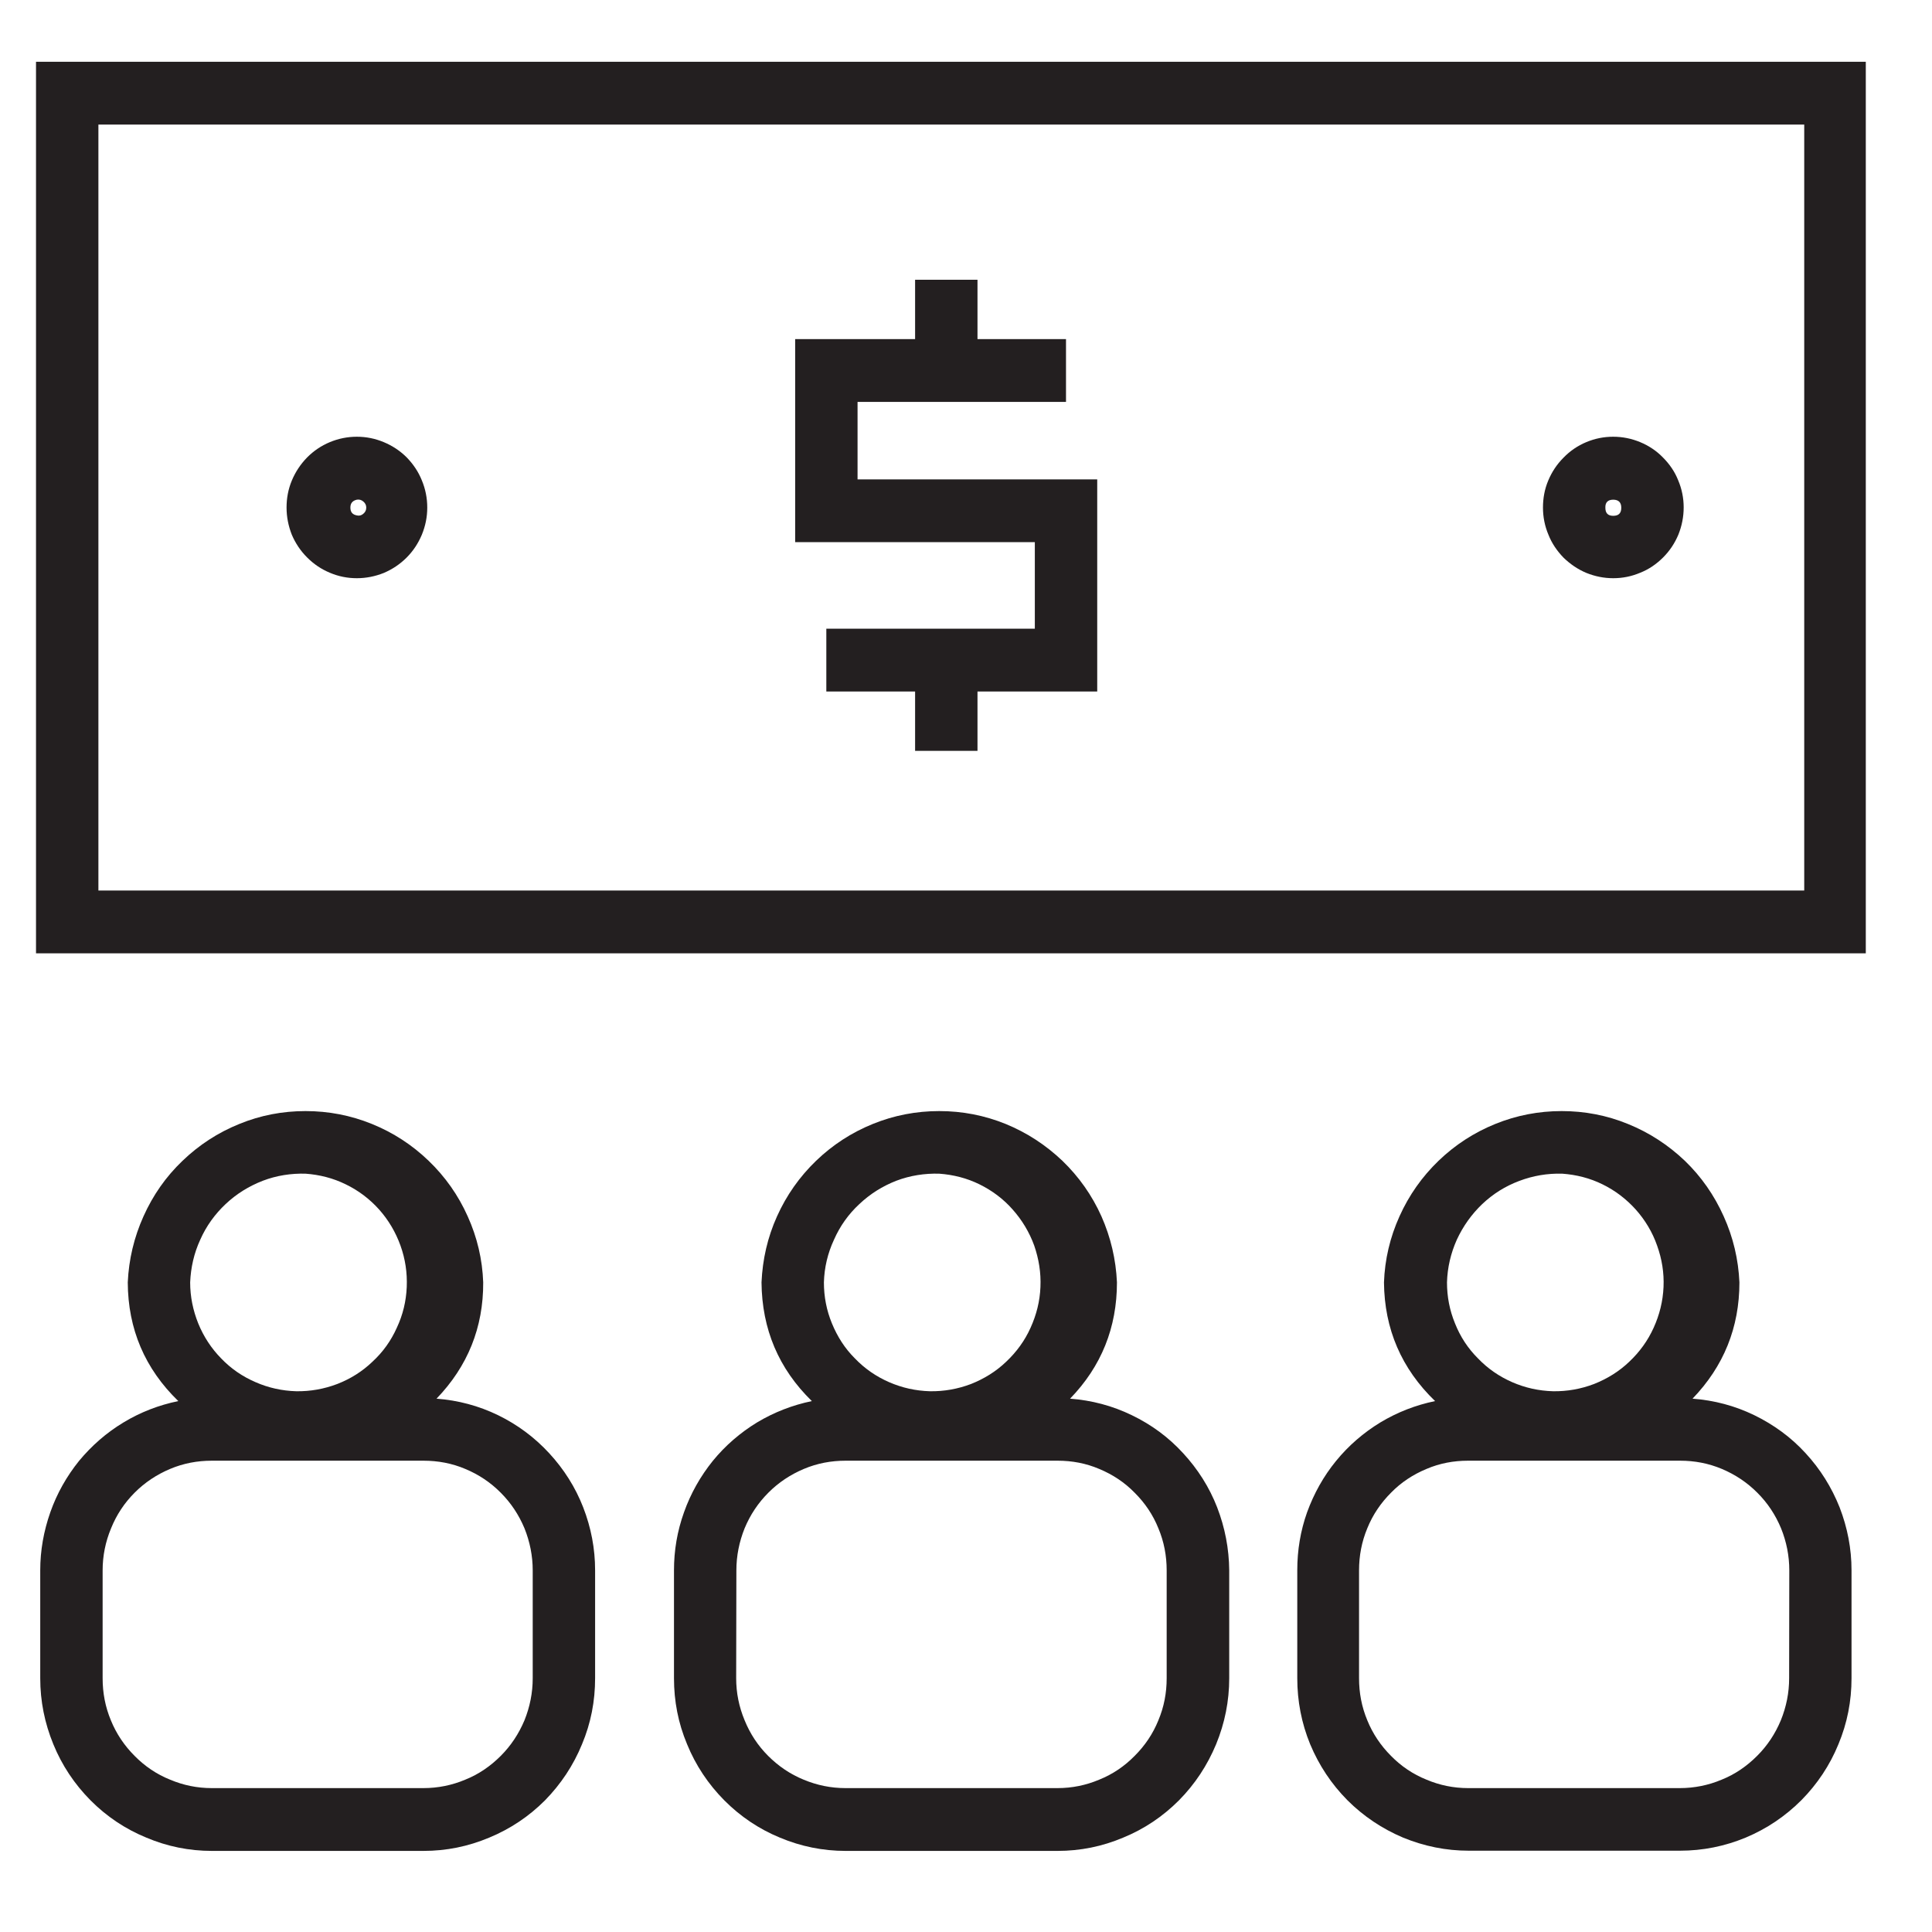
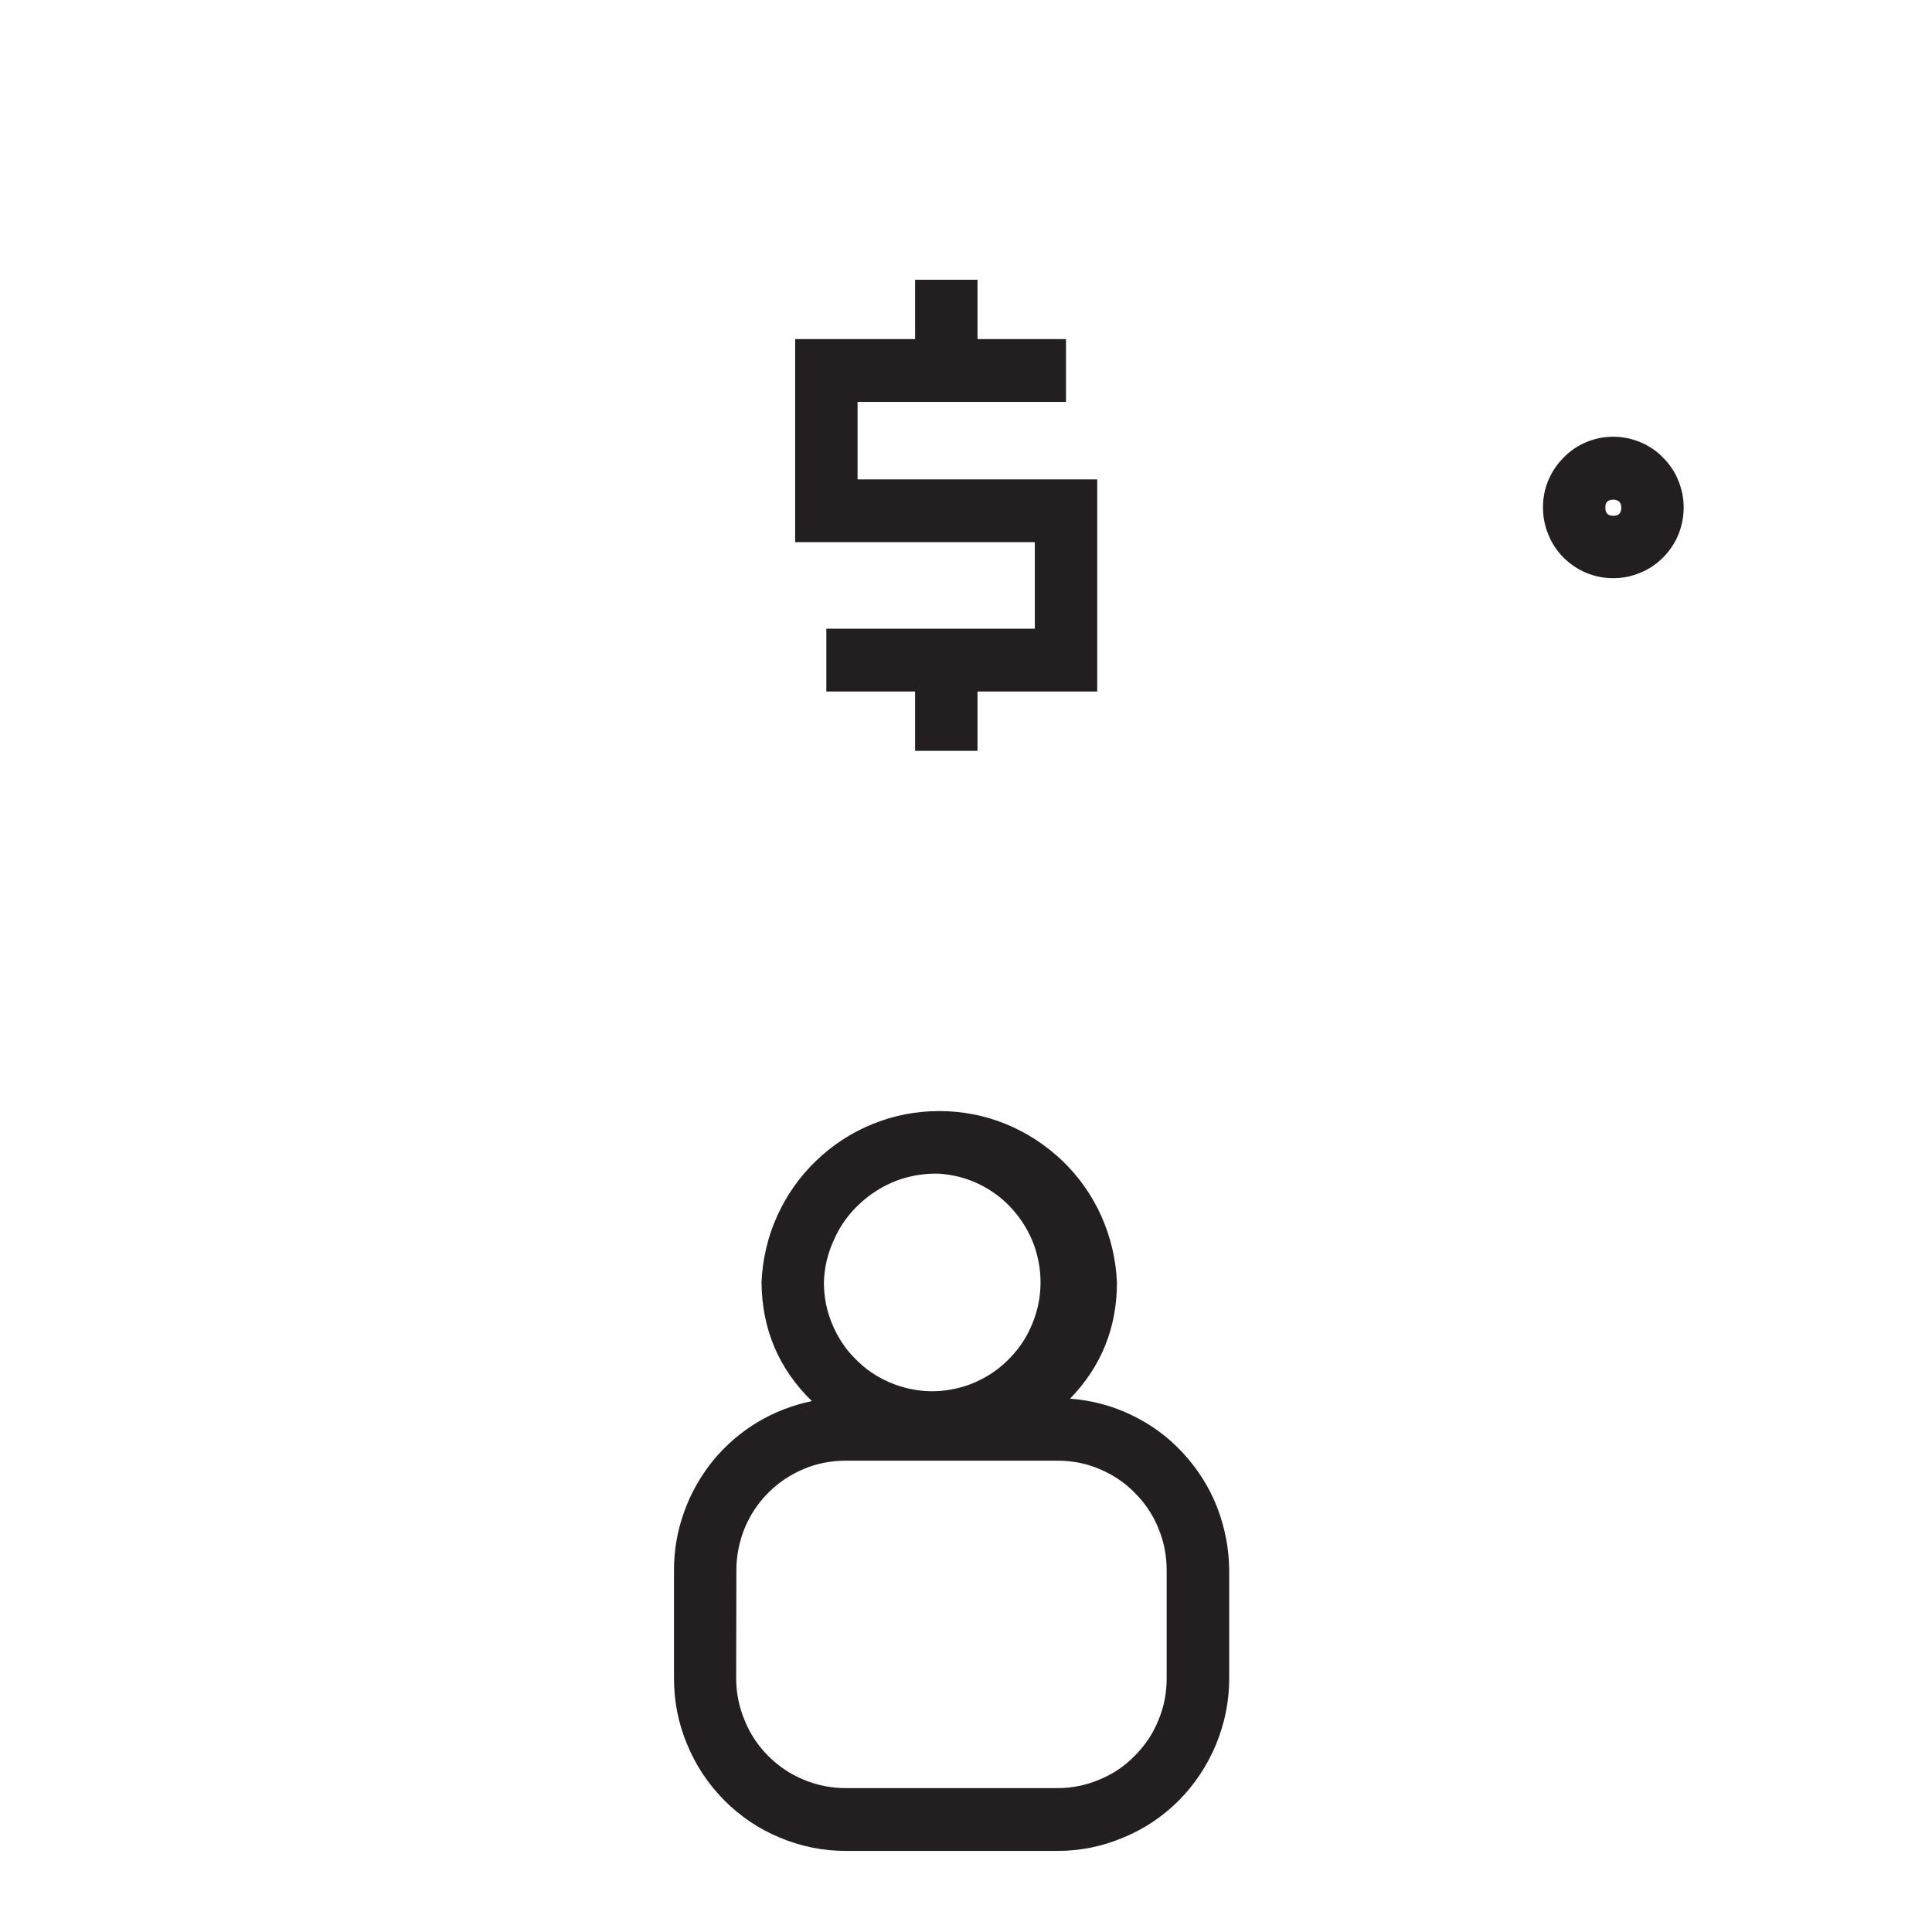
<svg xmlns="http://www.w3.org/2000/svg" width="50" zoomAndPan="magnify" viewBox="0 0 37.5 37.5" height="50" preserveAspectRatio="xMidYMid meet" version="1.0">
  <defs>
    <clipPath id="05d447da13">
      <path d="M 13 21 L 24 21 L 24 35.941 L 13 35.941 Z M 13 21 " clip-rule="nonzero" />
    </clipPath>
    <clipPath id="4ff523e3e0">
      <path d="M 25 21 L 36 21 L 36 35.941 L 25 35.941 Z M 25 21 " clip-rule="nonzero" />
    </clipPath>
    <clipPath id="f4669f4e0a">
-       <path d="M 0.688 21 L 12 21 L 12 35.941 L 0.688 35.941 Z M 0.688 21 " clip-rule="nonzero" />
-     </clipPath>
+       </clipPath>
    <clipPath id="a27cb0c398">
      <path d="M 0.688 1.156 L 36.215 1.156 L 36.215 19 L 0.688 19 Z M 0.688 1.156 " clip-rule="nonzero" />
    </clipPath>
  </defs>
  <g clip-path="url(#05d447da13)">
    <path fill="#231f20" d="M 13.082 30.48 L 13.082 32.574 C 13.082 33.02 13.164 33.445 13.336 33.855 C 13.504 34.266 13.746 34.629 14.059 34.945 C 14.371 35.258 14.73 35.5 15.137 35.668 C 15.547 35.84 15.973 35.926 16.414 35.926 L 20.527 35.926 C 20.969 35.926 21.395 35.84 21.801 35.668 C 22.211 35.5 22.57 35.258 22.883 34.945 C 23.195 34.629 23.434 34.266 23.605 33.855 C 23.773 33.445 23.859 33.02 23.859 32.574 L 23.859 30.48 C 23.855 30.059 23.777 29.652 23.625 29.258 C 23.473 28.867 23.25 28.516 22.965 28.207 C 22.68 27.895 22.348 27.652 21.969 27.469 C 21.59 27.285 21.191 27.18 20.77 27.148 C 21.379 26.52 21.68 25.766 21.68 24.891 C 21.66 24.445 21.559 24.016 21.379 23.609 C 21.195 23.199 20.941 22.84 20.621 22.531 C 20.297 22.223 19.93 21.984 19.52 21.816 C 19.105 21.648 18.676 21.566 18.23 21.566 C 17.785 21.566 17.355 21.648 16.941 21.816 C 16.527 21.984 16.16 22.223 15.84 22.531 C 15.52 22.84 15.266 23.199 15.082 23.609 C 14.898 24.016 14.801 24.445 14.781 24.891 C 14.789 25.797 15.113 26.566 15.758 27.195 C 15.383 27.273 15.027 27.41 14.695 27.609 C 14.367 27.809 14.078 28.059 13.836 28.355 C 13.594 28.656 13.406 28.988 13.277 29.352 C 13.145 29.719 13.082 30.094 13.082 30.48 Z M 18.23 22.781 C 18.504 22.801 18.766 22.867 19.012 22.988 C 19.258 23.109 19.477 23.273 19.656 23.477 C 19.84 23.684 19.98 23.918 20.074 24.176 C 20.164 24.438 20.207 24.703 20.195 24.98 C 20.184 25.258 20.117 25.52 20.004 25.77 C 19.891 26.023 19.73 26.242 19.531 26.43 C 19.332 26.621 19.102 26.762 18.848 26.863 C 18.59 26.961 18.324 27.008 18.051 27.004 C 17.773 26.996 17.512 26.938 17.258 26.828 C 17.008 26.719 16.785 26.566 16.594 26.367 C 16.398 26.172 16.254 25.945 16.148 25.688 C 16.043 25.434 15.992 25.168 15.992 24.891 C 16 24.602 16.066 24.324 16.188 24.062 C 16.305 23.797 16.469 23.566 16.68 23.371 C 16.891 23.172 17.129 23.023 17.398 22.918 C 17.668 22.816 17.949 22.773 18.234 22.781 Z M 14.293 30.48 C 14.293 30.199 14.348 29.926 14.453 29.664 C 14.562 29.402 14.715 29.172 14.914 28.973 C 15.113 28.773 15.344 28.621 15.602 28.512 C 15.863 28.402 16.133 28.352 16.414 28.352 L 20.527 28.352 C 20.809 28.352 21.078 28.402 21.336 28.512 C 21.598 28.621 21.828 28.773 22.023 28.973 C 22.223 29.172 22.379 29.402 22.484 29.664 C 22.594 29.926 22.645 30.199 22.645 30.48 L 22.645 32.574 C 22.645 32.859 22.594 33.129 22.484 33.391 C 22.379 33.652 22.223 33.883 22.023 34.082 C 21.828 34.281 21.598 34.438 21.336 34.543 C 21.078 34.652 20.809 34.707 20.527 34.707 L 16.41 34.707 C 16.129 34.707 15.859 34.652 15.598 34.543 C 15.34 34.438 15.109 34.281 14.91 34.082 C 14.711 33.883 14.559 33.652 14.453 33.391 C 14.344 33.129 14.289 32.859 14.289 32.574 Z M 14.293 30.48 " fill-opacity="1" fill-rule="nonzero" />
  </g>
  <g clip-path="url(#4ff523e3e0)">
-     <path fill="#231f20" d="M 35.938 32.574 L 35.938 30.48 C 35.938 30.059 35.859 29.652 35.707 29.258 C 35.551 28.867 35.332 28.516 35.047 28.207 C 34.762 27.895 34.426 27.652 34.051 27.469 C 33.672 27.285 33.273 27.18 32.852 27.148 C 33.457 26.52 33.762 25.766 33.762 24.891 C 33.742 24.445 33.641 24.016 33.457 23.609 C 33.273 23.199 33.023 22.84 32.703 22.531 C 32.379 22.223 32.012 21.984 31.598 21.816 C 31.188 21.648 30.758 21.566 30.312 21.566 C 29.867 21.566 29.438 21.648 29.023 21.816 C 28.609 21.984 28.242 22.223 27.922 22.531 C 27.602 22.84 27.348 23.199 27.164 23.609 C 26.98 24.016 26.879 24.445 26.863 24.891 C 26.871 25.797 27.203 26.566 27.855 27.195 C 27.477 27.273 27.125 27.41 26.793 27.609 C 26.465 27.809 26.176 28.059 25.934 28.355 C 25.688 28.656 25.504 28.988 25.371 29.352 C 25.242 29.715 25.18 30.09 25.18 30.477 L 25.18 32.574 C 25.18 33.016 25.262 33.445 25.43 33.855 C 25.602 34.266 25.84 34.625 26.152 34.941 C 26.465 35.254 26.828 35.496 27.234 35.668 C 27.645 35.836 28.066 35.922 28.508 35.922 L 32.609 35.922 C 33.051 35.922 33.477 35.836 33.883 35.668 C 34.293 35.496 34.652 35.254 34.965 34.941 C 35.273 34.629 35.516 34.266 35.684 33.855 C 35.855 33.445 35.938 33.02 35.938 32.574 Z M 30.324 22.781 C 30.598 22.801 30.859 22.867 31.105 22.988 C 31.352 23.109 31.566 23.273 31.75 23.477 C 31.934 23.684 32.074 23.918 32.164 24.176 C 32.258 24.438 32.301 24.703 32.289 24.98 C 32.277 25.258 32.211 25.52 32.098 25.77 C 31.984 26.023 31.824 26.242 31.625 26.43 C 31.426 26.621 31.195 26.762 30.941 26.863 C 30.684 26.961 30.418 27.008 30.145 27.004 C 29.867 26.996 29.605 26.938 29.352 26.828 C 29.102 26.719 28.879 26.566 28.688 26.367 C 28.492 26.172 28.344 25.945 28.242 25.688 C 28.137 25.434 28.086 25.168 28.086 24.891 C 28.094 24.602 28.16 24.324 28.277 24.062 C 28.398 23.801 28.562 23.57 28.77 23.371 C 28.98 23.172 29.219 23.023 29.488 22.922 C 29.758 22.82 30.035 22.773 30.324 22.781 Z M 34.727 32.574 C 34.727 32.859 34.672 33.129 34.566 33.391 C 34.457 33.652 34.305 33.883 34.105 34.082 C 33.906 34.281 33.68 34.438 33.418 34.543 C 33.16 34.652 32.887 34.707 32.605 34.707 L 28.496 34.707 C 28.215 34.707 27.945 34.652 27.688 34.543 C 27.426 34.438 27.195 34.281 27 34.082 C 26.801 33.883 26.645 33.652 26.539 33.391 C 26.43 33.129 26.379 32.859 26.379 32.574 L 26.379 30.48 C 26.379 30.199 26.43 29.926 26.539 29.664 C 26.645 29.402 26.801 29.172 27 28.973 C 27.195 28.773 27.426 28.621 27.688 28.512 C 27.945 28.402 28.215 28.352 28.496 28.352 L 32.609 28.352 C 32.891 28.352 33.16 28.402 33.422 28.512 C 33.68 28.621 33.91 28.773 34.109 28.973 C 34.309 29.172 34.461 29.402 34.57 29.664 C 34.676 29.926 34.73 30.199 34.73 30.48 Z M 34.727 32.574 " fill-opacity="1" fill-rule="nonzero" />
-   </g>
+     </g>
  <g clip-path="url(#f4669f4e0a)">
    <path fill="#231f20" d="M 0.781 30.48 L 0.781 32.574 C 0.781 33.02 0.867 33.445 1.035 33.855 C 1.203 34.266 1.445 34.629 1.758 34.945 C 2.07 35.258 2.43 35.5 2.84 35.668 C 3.246 35.84 3.672 35.926 4.113 35.926 L 8.219 35.926 C 8.664 35.926 9.086 35.84 9.496 35.668 C 9.902 35.5 10.266 35.258 10.578 34.945 C 10.887 34.629 11.129 34.266 11.297 33.855 C 11.469 33.445 11.551 33.02 11.551 32.574 L 11.551 30.48 C 11.551 30.059 11.473 29.652 11.32 29.258 C 11.168 28.867 10.945 28.516 10.66 28.207 C 10.375 27.898 10.043 27.652 9.668 27.469 C 9.289 27.285 8.891 27.18 8.473 27.148 C 9.078 26.52 9.383 25.766 9.379 24.891 C 9.363 24.445 9.262 24.016 9.078 23.609 C 8.895 23.199 8.641 22.84 8.32 22.531 C 8 22.223 7.633 21.984 7.219 21.816 C 6.805 21.648 6.375 21.566 5.93 21.566 C 5.484 21.566 5.055 21.648 4.645 21.816 C 4.23 21.984 3.863 22.223 3.543 22.531 C 3.219 22.84 2.969 23.199 2.785 23.609 C 2.602 24.016 2.5 24.445 2.48 24.891 C 2.484 25.797 2.812 26.566 3.461 27.195 C 3.082 27.273 2.727 27.41 2.398 27.609 C 2.066 27.809 1.781 28.059 1.535 28.355 C 1.293 28.656 1.105 28.988 0.977 29.352 C 0.848 29.719 0.781 30.094 0.781 30.48 Z M 5.93 22.781 C 6.203 22.801 6.465 22.867 6.711 22.988 C 6.961 23.109 7.176 23.273 7.359 23.477 C 7.543 23.684 7.68 23.918 7.773 24.176 C 7.867 24.438 7.906 24.703 7.895 24.98 C 7.883 25.258 7.82 25.52 7.703 25.77 C 7.59 26.023 7.434 26.242 7.23 26.43 C 7.031 26.621 6.805 26.762 6.547 26.863 C 6.289 26.961 6.023 27.008 5.75 27.004 C 5.477 26.996 5.211 26.938 4.961 26.828 C 4.707 26.719 4.484 26.566 4.293 26.367 C 4.102 26.172 3.953 25.945 3.848 25.688 C 3.746 25.434 3.691 25.168 3.691 24.891 C 3.703 24.602 3.766 24.324 3.887 24.062 C 4.004 23.797 4.172 23.566 4.379 23.371 C 4.59 23.172 4.832 23.023 5.102 22.918 C 5.371 22.816 5.648 22.773 5.938 22.781 Z M 1.992 30.48 C 1.992 30.199 2.047 29.926 2.156 29.664 C 2.262 29.402 2.414 29.172 2.613 28.973 C 2.812 28.773 3.043 28.621 3.301 28.512 C 3.562 28.402 3.832 28.352 4.113 28.352 L 8.219 28.352 C 8.5 28.352 8.773 28.402 9.031 28.512 C 9.293 28.621 9.52 28.773 9.719 28.973 C 9.918 29.172 10.07 29.402 10.18 29.664 C 10.285 29.926 10.34 30.199 10.34 30.48 L 10.34 32.574 C 10.34 32.859 10.285 33.129 10.18 33.391 C 10.07 33.652 9.918 33.883 9.719 34.082 C 9.52 34.281 9.293 34.438 9.031 34.543 C 8.773 34.652 8.5 34.707 8.219 34.707 L 4.109 34.707 C 3.828 34.707 3.559 34.652 3.301 34.543 C 3.039 34.438 2.809 34.281 2.613 34.082 C 2.414 33.883 2.258 33.652 2.152 33.391 C 2.043 33.129 1.992 32.859 1.992 32.574 Z M 1.992 30.48 " fill-opacity="1" fill-rule="nonzero" />
  </g>
  <g clip-path="url(#a27cb0c398)">
-     <path fill="#231f20" d="M 36.234 1.199 L 0.699 1.199 L 0.699 18.504 L 36.234 18.504 Z M 35.02 17.285 L 1.91 17.285 L 1.91 2.418 L 35.02 2.418 Z M 35.02 17.285 " fill-opacity="1" fill-rule="nonzero" />
-   </g>
+     </g>
  <path fill="#231f20" d="M 20.086 12.203 L 16.039 12.203 L 16.039 13.422 L 17.762 13.422 L 17.762 14.574 L 18.973 14.574 L 18.973 13.422 L 21.297 13.422 L 21.297 9.305 L 16.645 9.305 L 16.645 7.801 L 20.691 7.801 L 20.691 6.582 L 18.973 6.582 L 18.973 5.43 L 17.762 5.43 L 17.762 6.582 L 15.434 6.582 L 15.434 10.523 L 20.086 10.523 Z M 20.086 12.203 " fill-opacity="1" fill-rule="nonzero" />
-   <path fill="#231f20" d="M 6.926 11.223 C 7.105 11.223 7.281 11.188 7.449 11.121 C 7.613 11.051 7.762 10.953 7.891 10.824 C 8.02 10.695 8.117 10.547 8.188 10.379 C 8.258 10.207 8.293 10.035 8.293 9.852 C 8.293 9.668 8.258 9.492 8.188 9.324 C 8.121 9.156 8.02 9.008 7.895 8.879 C 7.766 8.75 7.617 8.652 7.449 8.582 C 7.281 8.512 7.109 8.477 6.926 8.477 C 6.746 8.477 6.57 8.512 6.402 8.582 C 6.234 8.652 6.09 8.75 5.961 8.879 C 5.832 9.012 5.734 9.16 5.664 9.328 C 5.594 9.496 5.562 9.672 5.562 9.852 C 5.562 10.035 5.598 10.211 5.664 10.379 C 5.734 10.543 5.832 10.691 5.961 10.82 C 6.09 10.949 6.234 11.047 6.402 11.117 C 6.57 11.188 6.742 11.223 6.926 11.223 Z M 6.926 9.699 C 6.973 9.691 7.016 9.703 7.051 9.734 C 7.09 9.766 7.109 9.805 7.109 9.852 C 7.109 9.902 7.09 9.941 7.051 9.973 C 7.016 10.004 6.973 10.016 6.926 10.004 C 6.84 9.988 6.801 9.938 6.801 9.852 C 6.801 9.77 6.84 9.719 6.926 9.699 Z M 6.926 9.699 " fill-opacity="1" fill-rule="nonzero" />
  <path fill="#231f20" d="M 31.312 11.223 C 31.496 11.223 31.668 11.188 31.836 11.117 C 32.004 11.051 32.152 10.949 32.281 10.82 C 32.41 10.691 32.508 10.543 32.578 10.375 C 32.645 10.207 32.68 10.031 32.68 9.848 C 32.68 9.668 32.645 9.492 32.574 9.324 C 32.508 9.156 32.406 9.008 32.277 8.879 C 32.152 8.75 32.004 8.652 31.836 8.582 C 31.668 8.512 31.492 8.477 31.312 8.477 C 31.129 8.477 30.957 8.512 30.789 8.582 C 30.621 8.652 30.473 8.754 30.348 8.883 C 30.219 9.012 30.121 9.16 30.051 9.328 C 29.98 9.496 29.949 9.672 29.949 9.852 C 29.949 10.035 29.984 10.211 30.055 10.379 C 30.121 10.547 30.223 10.695 30.348 10.824 C 30.477 10.949 30.625 11.051 30.793 11.121 C 30.961 11.188 31.133 11.223 31.312 11.223 Z M 31.312 9.699 C 31.418 9.699 31.469 9.754 31.469 9.855 C 31.469 9.961 31.418 10.012 31.312 10.012 C 31.211 10.012 31.16 9.961 31.16 9.855 C 31.156 9.75 31.211 9.699 31.312 9.699 Z M 31.312 9.699 " fill-opacity="1" fill-rule="nonzero" />
</svg>